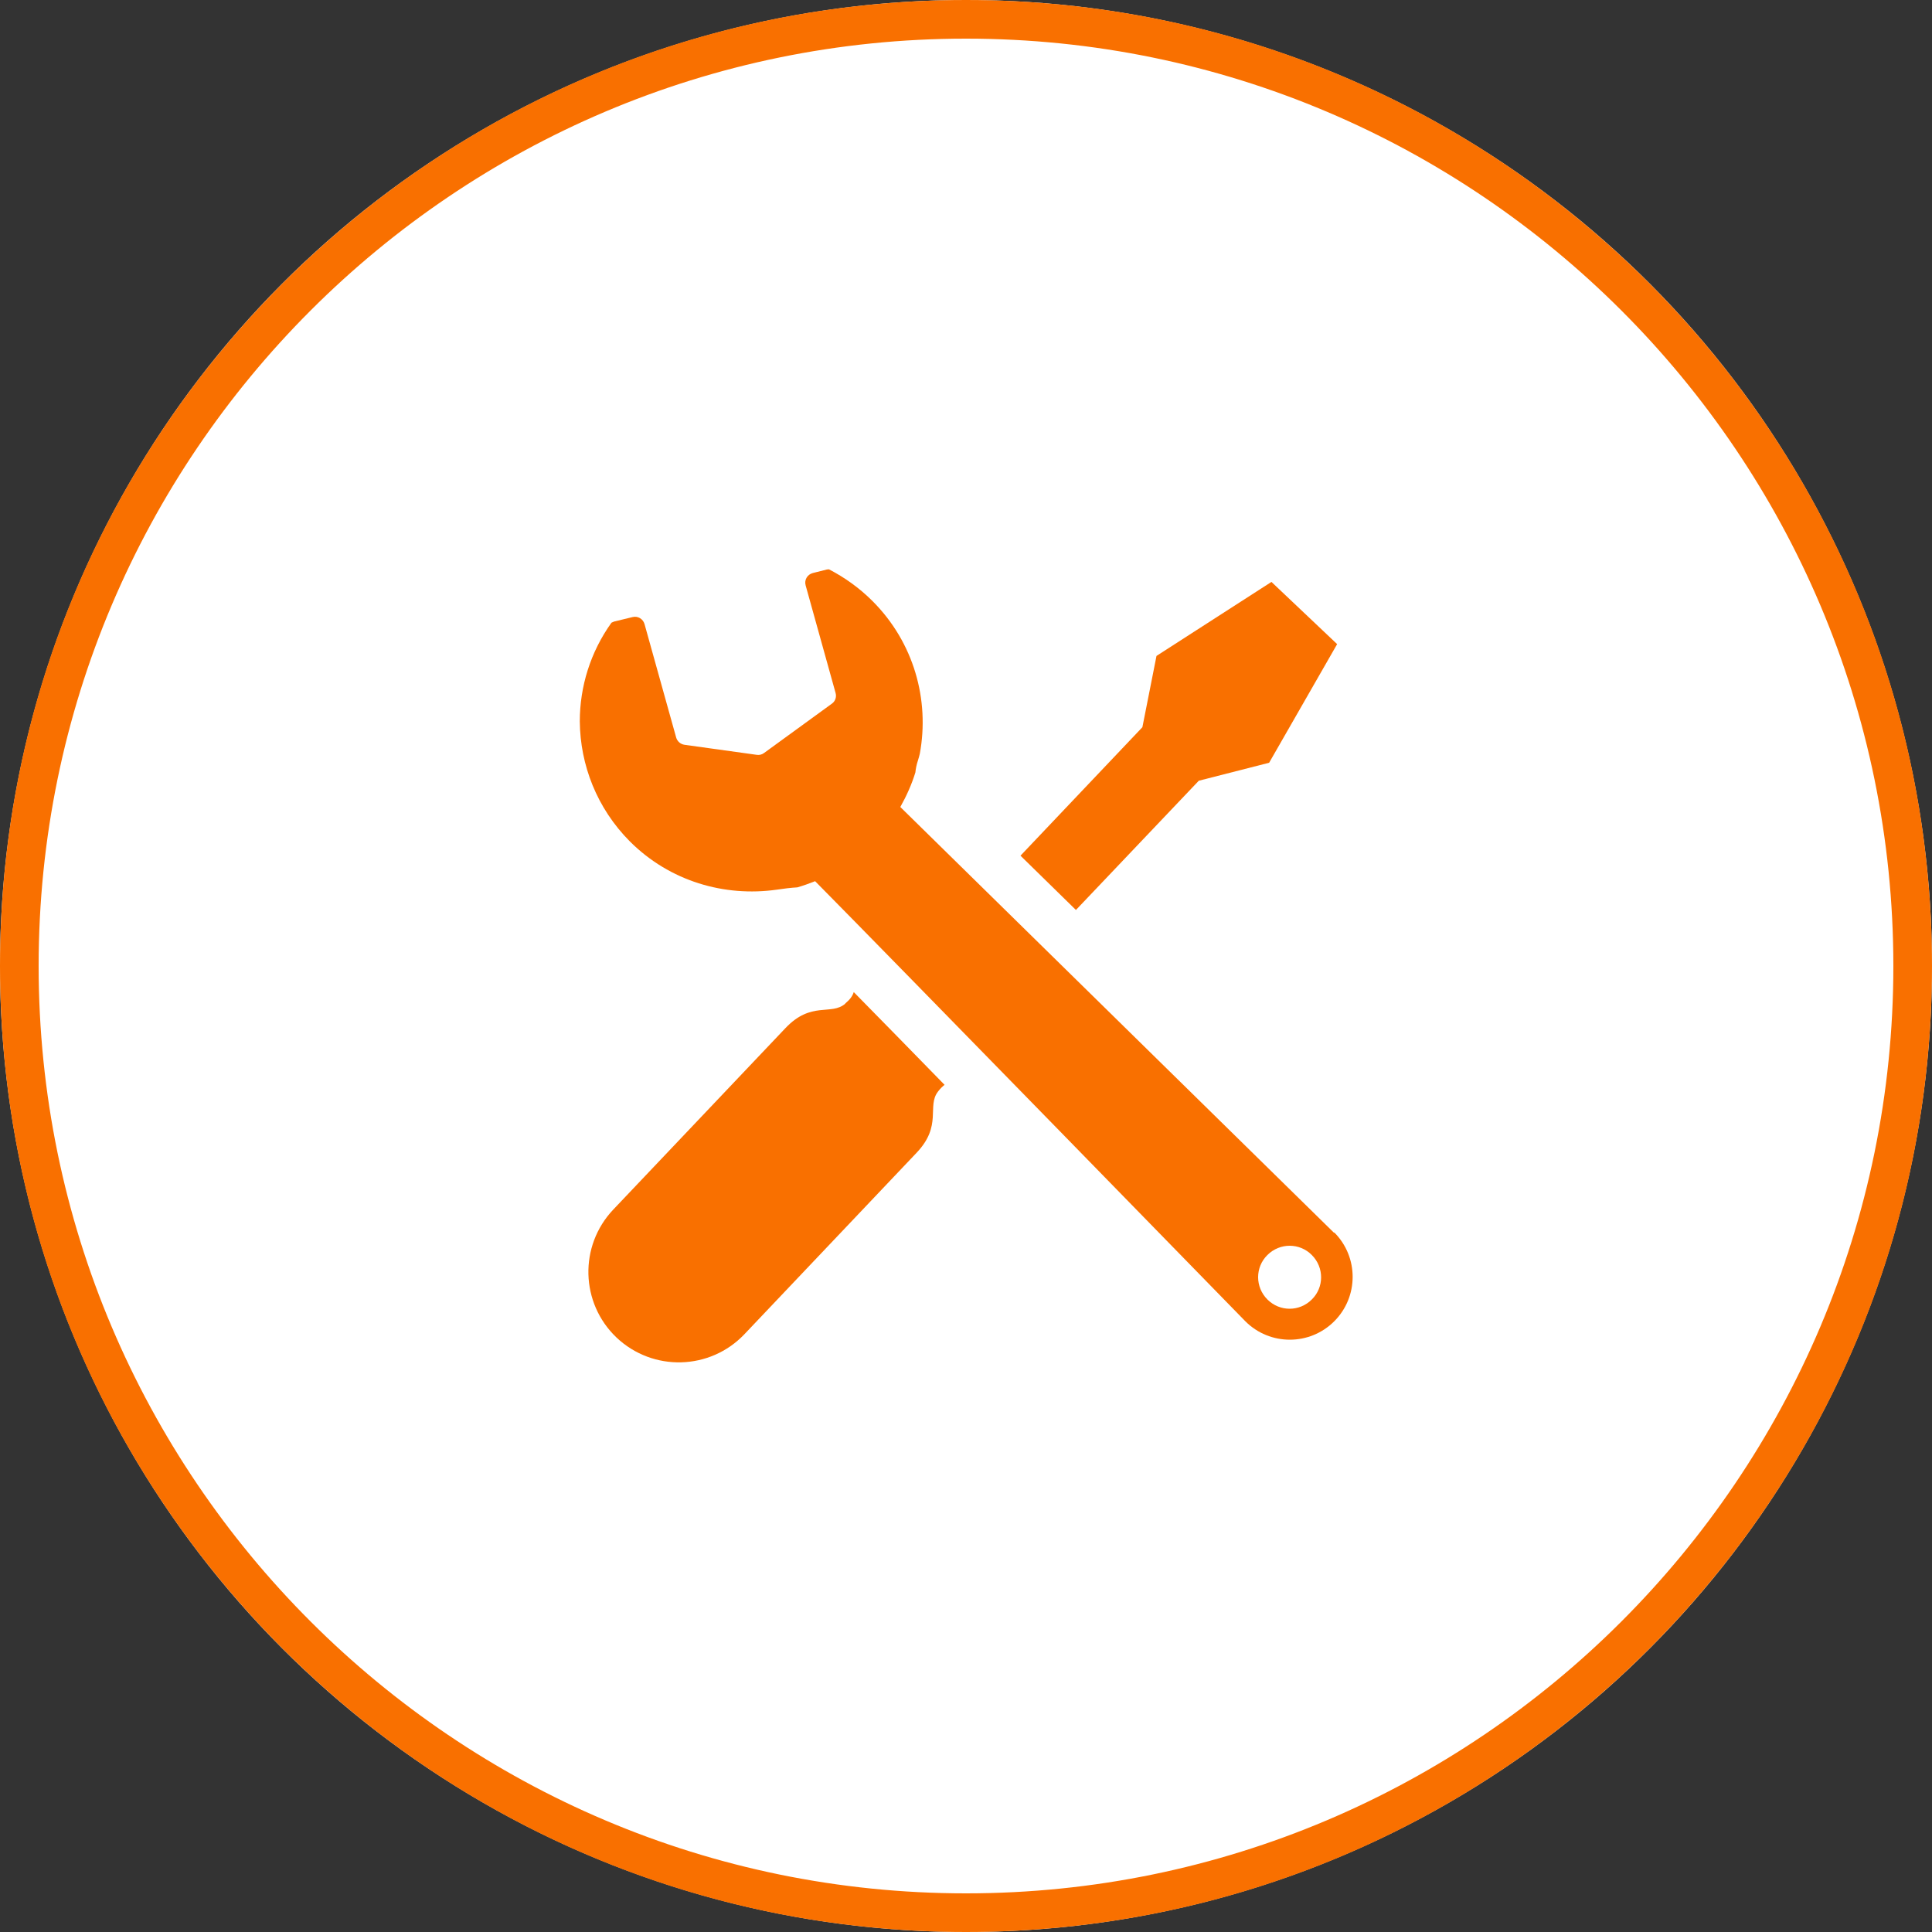
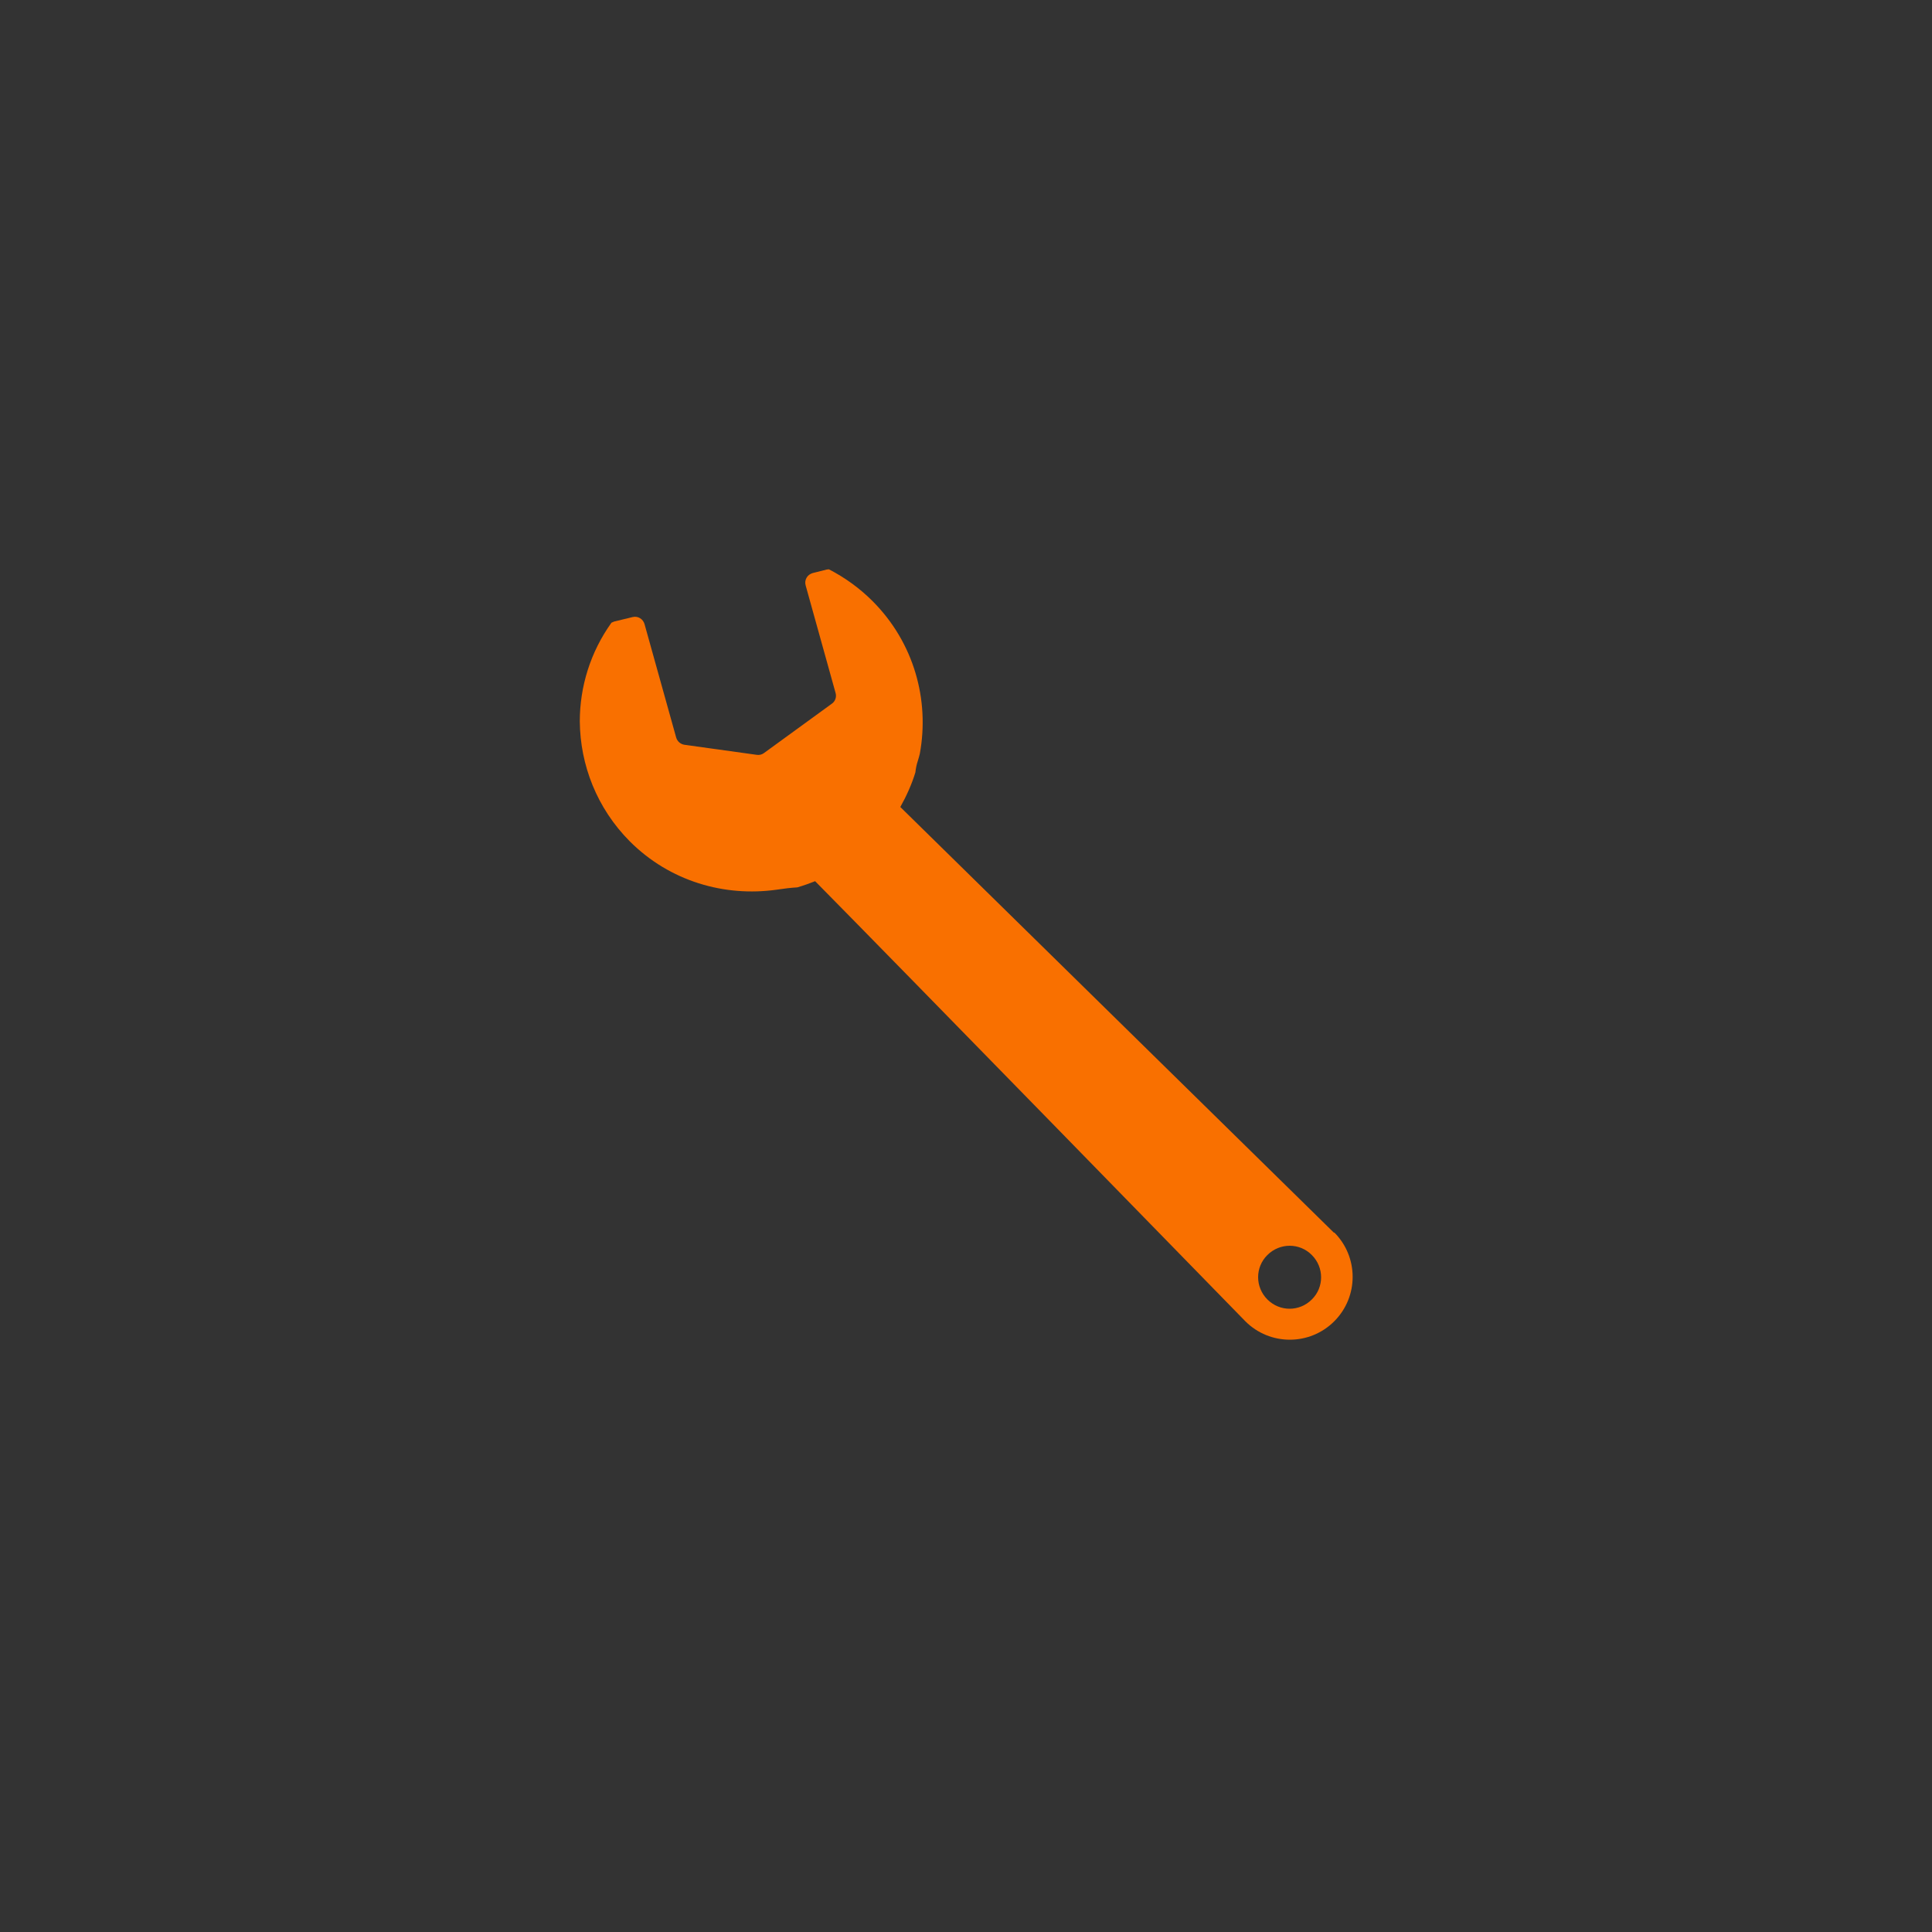
<svg xmlns="http://www.w3.org/2000/svg" width="100" height="100" viewBox="0 0 100 100">
  <rect x="0" y="0" width="100" height="100" fill="#333333" stroke="none" />
  <defs>
    <style>
      .cls-1 {
        fill: #fff;
      }

      .cls-2 {
        fill: #f97000;
      }
    </style>
  </defs>
  <g id="_イヤー_1" data-name="レイヤー 1" />
  <g id="_イヤー_2" data-name="レイヤー 2">
    <g id="contents">
      <g>
        <g>
-           <circle class="cls-1" cx="50" cy="50" r="50" />
-           <path class="cls-2" d="M50,2c26.47,0,48,21.53,48,48s-21.53,48-48,48S2,76.47,2,50,23.53,2,50,2m0-2C22.39,0,0,22.39,0,50s22.39,50,50,50,50-22.39,50-50S77.61,0,50,0h0Z" />
-         </g>
+           </g>
        <g>
          <path class="cls-2" d="M69.05,63.81l-22.45-22.04c.32-.57,.59-1.17,.78-1.79,.02-.2,.06-.4,.13-.61,.04-.12,.07-.24,.1-.36,.51-2.78-.3-5.75-2.45-7.9-.68-.68-1.44-1.22-2.25-1.64-.04,0-.08,0-.12,.01l-.72,.18c-.14,.04-.25,.12-.32,.24-.07,.12-.09,.26-.05,.4l1.55,5.57c.06,.21-.02,.43-.19,.55l-3.52,2.56c-.11,.08-.24,.11-.37,.09l-3.74-.52c-.2-.03-.37-.17-.43-.37l-1.64-5.88c-.08-.27-.35-.43-.62-.36l-.95,.23s-.09,.04-.14,.06c-1.09,1.52-1.64,3.31-1.64,5.11,.02,2.25,.88,4.49,2.59,6.21,2.07,2.07,4.9,2.88,7.6,2.5,.39-.06,.74-.1,1.07-.12,.31-.09,.62-.2,.92-.32,3.77,3.81,22.27,22.78,22.27,22.78,1.27,1.27,3.33,1.27,4.6,0,1.27-1.27,1.27-3.33,0-4.6Zm-1.15,3.45c-.64,.64-1.66,.64-2.3,0-.64-.64-.64-1.67,0-2.3,.64-.64,1.67-.64,2.3,0,.64,.64,.64,1.67,0,2.3Z" />
-           <polygon class="cls-2" points="62.05 40.41 65.69 39.48 69.21 33.34 67.51 31.73 65.81 30.12 59.86 33.95 59.13 37.64 52.82 44.29 55.69 47.1 62.05 40.41" />
-           <path class="cls-2" d="M43.75,51.95c-.73,.63-1.76-.15-3.1,1.27l-8.91,9.39c-1.78,1.88-1.7,4.84,.17,6.62,1.88,1.78,4.84,1.7,6.62-.17l8.91-9.39c1.35-1.42,.52-2.41,1.11-3.17,.12-.16,.23-.26,.34-.35-1.69-1.73-3.3-3.38-4.7-4.8-.06,.2-.19,.38-.44,.59Z" />
        </g>
      </g>
    </g>
  </g>
</svg>